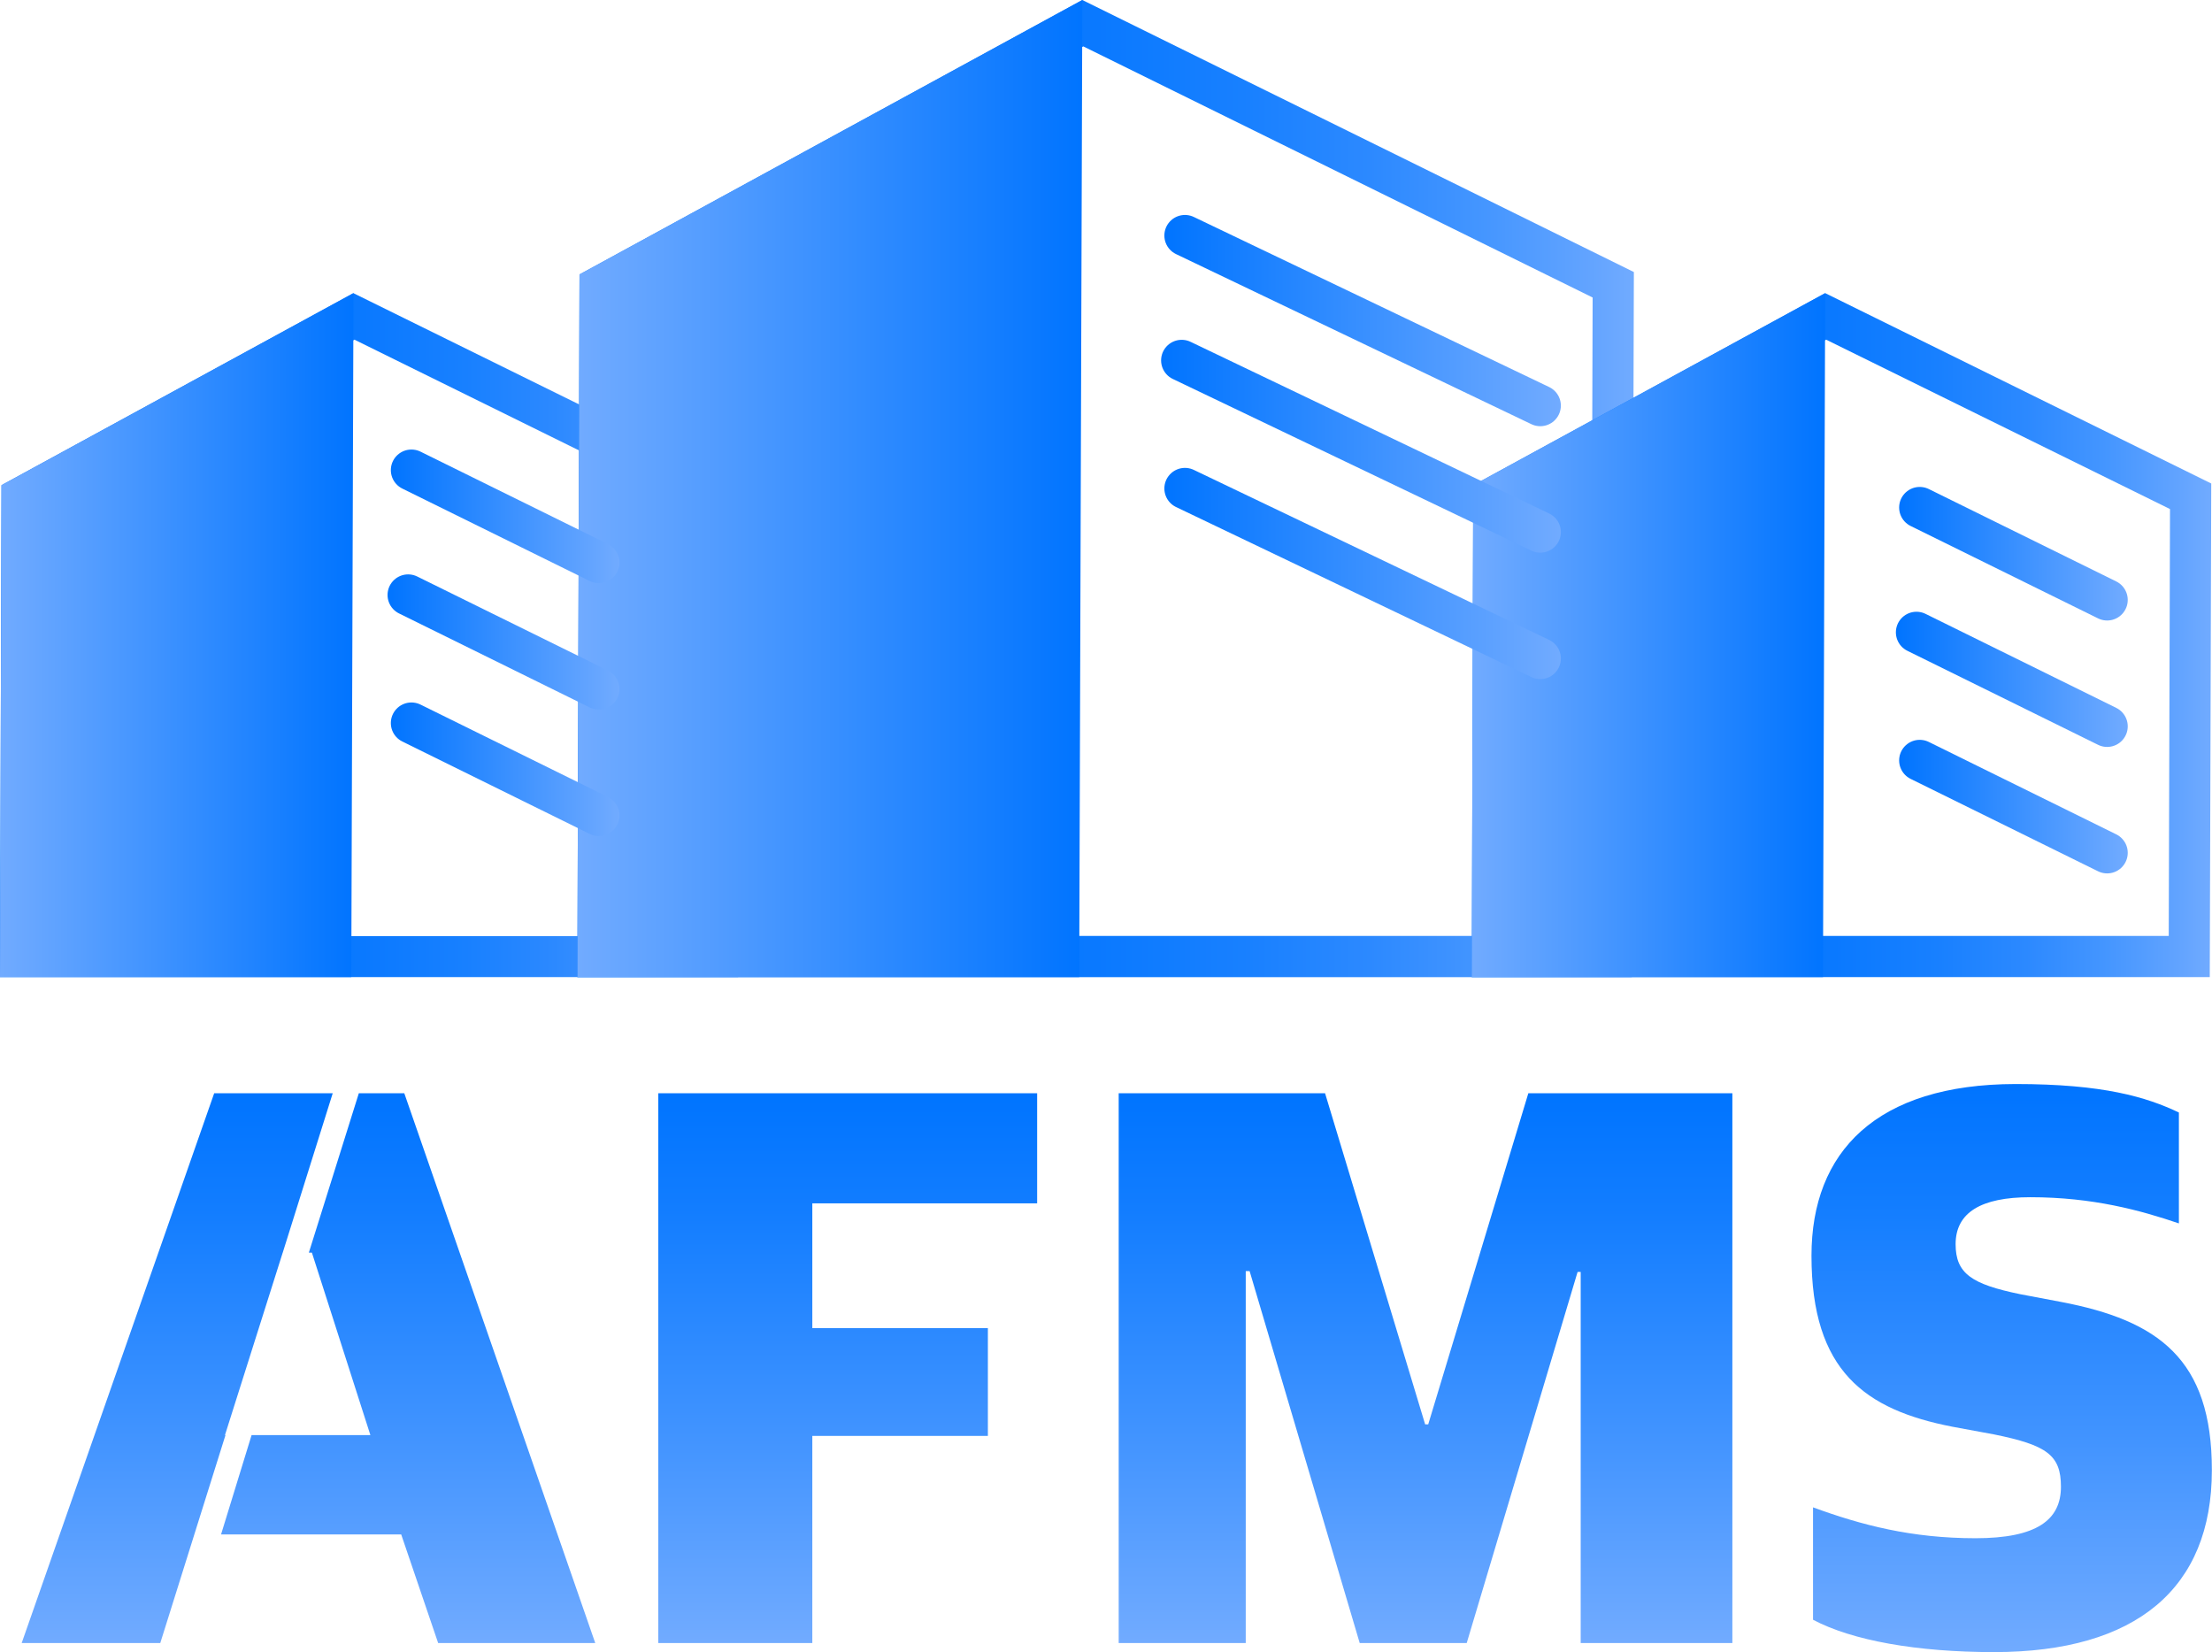
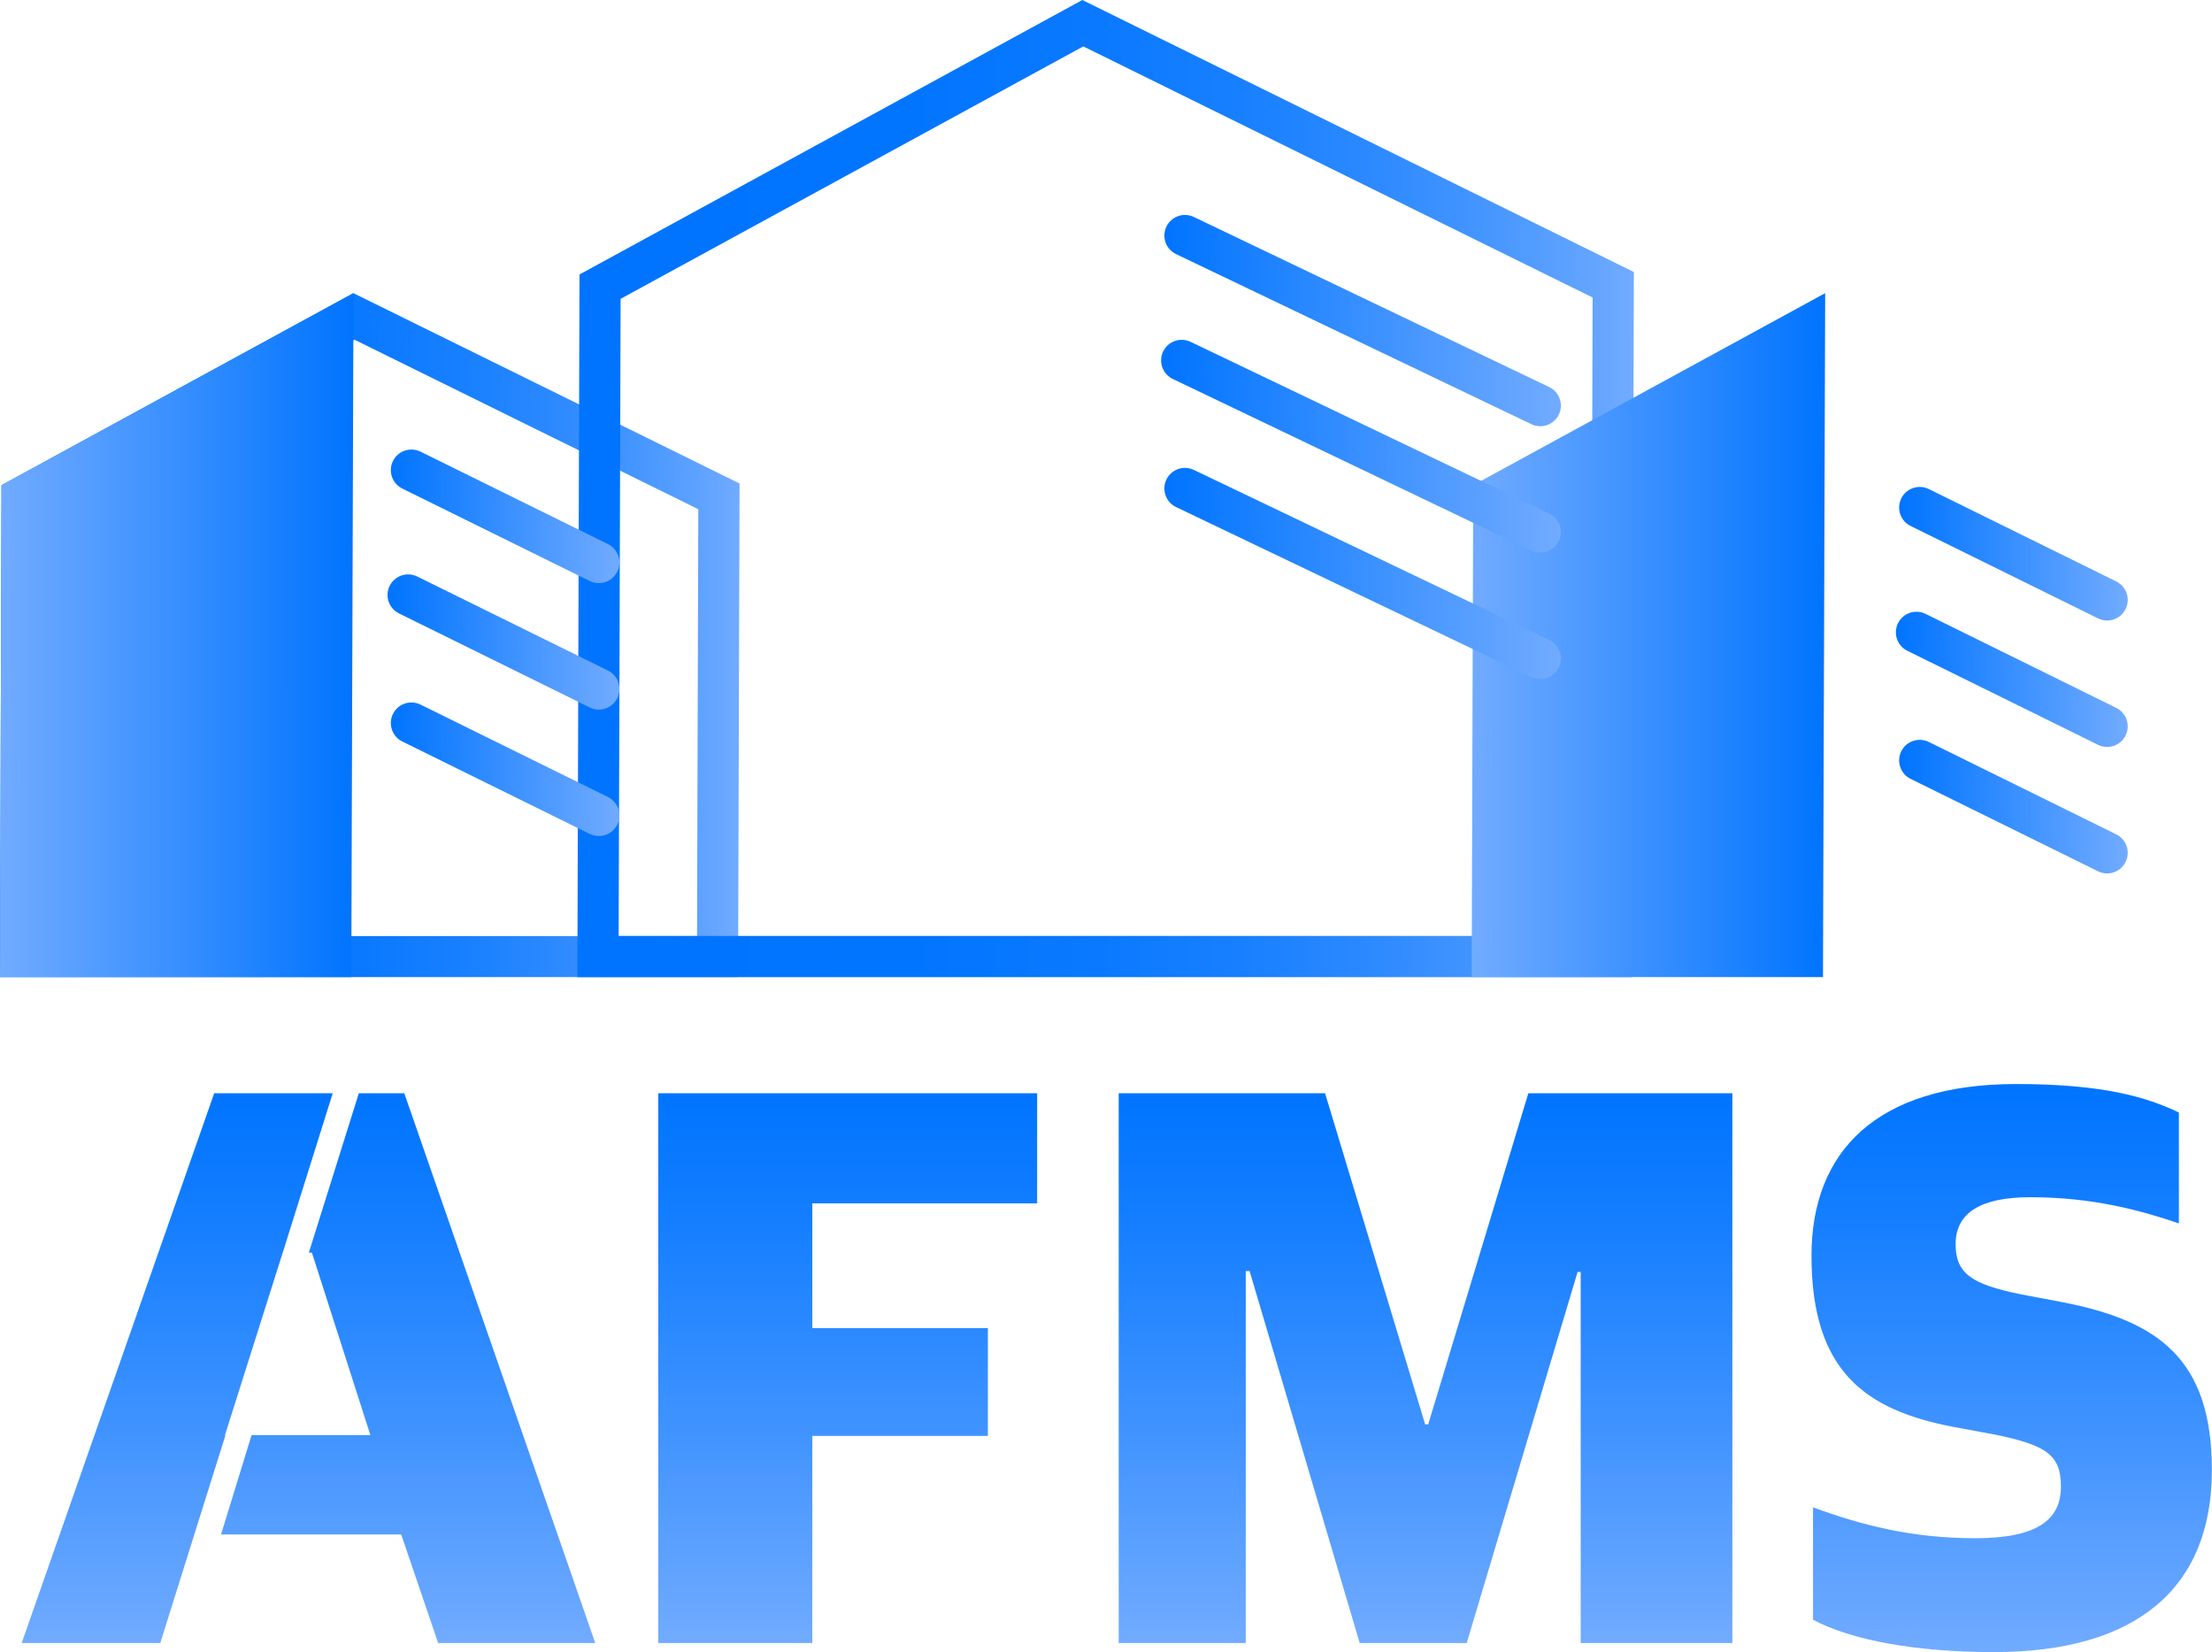
<svg xmlns="http://www.w3.org/2000/svg" xmlns:xlink="http://www.w3.org/1999/xlink" viewBox="0 0 644.74 481.57">
  <defs>
    <style>.cls-1{fill:url(#무제_그라디언트_34);}.cls-2{fill:url(#무제_그라디언트_34-2);}.cls-3{fill:url(#무제_그라디언트_39);}.cls-4{fill:url(#무제_그라디언트_39-2);}.cls-5{fill:url(#무제_그라디언트_39-3);}.cls-6{fill:url(#무제_그라디언트_39-4);}.cls-7{fill:url(#무제_그라디언트_39-5);}.cls-8{fill:url(#무제_그라디언트_34-3);}.cls-9{fill:url(#무제_그라디언트_32);}.cls-10{fill:url(#무제_그라디언트_32-2);}.cls-11,.cls-12,.cls-13,.cls-14,.cls-15,.cls-16,.cls-17,.cls-18,.cls-19{fill:none;stroke-linecap:round;stroke-miterlimit:10;stroke-width:12px;}.cls-11{stroke:url(#무제_그라디언트_32-3);}.cls-12{stroke:url(#무제_그라디언트_32-4);}.cls-13{stroke:url(#무제_그라디언트_32-5);}.cls-14{stroke:url(#무제_그라디언트_32-6);}.cls-15{stroke:url(#무제_그라디언트_32-7);}.cls-16{stroke:url(#무제_그라디언트_32-8);}.cls-17{stroke:url(#무제_그라디언트_32-9);}.cls-18{stroke:url(#무제_그라디언트_32-10);}.cls-19{stroke:url(#무제_그라디언트_32-11);}.cls-20{fill:url(#무제_그라디언트_32-12);}</style>
    <linearGradient id="무제_그라디언트_34" x1="215.56" y1="185.11" x2="0" y2="185.11" gradientUnits="userSpaceOnUse">
      <stop offset="0" stop-color="#71abff" />
      <stop offset="0.04" stop-color="#63a4ff" />
      <stop offset="0.14" stop-color="#4596ff" />
      <stop offset="0.25" stop-color="#2c89ff" />
      <stop offset="0.37" stop-color="#1880ff" />
      <stop offset="0.51" stop-color="#0a79ff" />
      <stop offset="0.68" stop-color="#0275ff" />
      <stop offset="1" stop-color="#0074ff" />
    </linearGradient>
    <linearGradient id="무제_그라디언트_34-2" x1="476.23" y1="142.39" x2="168.29" y2="142.39" xlink:href="#무제_그라디언트_34" />
    <linearGradient id="무제_그라디언트_39" x1="586.39" y1="481.57" x2="586.39" y2="315.95" gradientUnits="userSpaceOnUse">
      <stop offset="0" stop-color="#71abff" />
      <stop offset="0.37" stop-color="#4294ff" />
      <stop offset="0.79" stop-color="#127dff" />
      <stop offset="1" stop-color="#0074ff" />
    </linearGradient>
    <linearGradient id="무제_그라디언트_39-2" x1="247.09" y1="478.88" x2="247.09" y2="318.64" xlink:href="#무제_그라디언트_39" />
    <linearGradient id="무제_그라디언트_39-3" x1="415.5" y1="478.88" x2="415.5" y2="318.64" xlink:href="#무제_그라디언트_39" />
    <linearGradient id="무제_그라디언트_39-4" x1="118.96" y1="478.88" x2="118.96" y2="318.64" xlink:href="#무제_그라디언트_39" />
    <linearGradient id="무제_그라디언트_39-5" x1="51.65" y1="478.88" x2="51.65" y2="318.64" xlink:href="#무제_그라디언트_39" />
    <linearGradient id="무제_그라디언트_34-3" x1="644.52" y1="185.11" x2="428.96" y2="185.11" xlink:href="#무제_그라디언트_34" />
    <linearGradient id="무제_그라디언트_32" x1="428.96" y1="185.11" x2="531.99" y2="185.11" gradientUnits="userSpaceOnUse">
      <stop offset="0" stop-color="#71abff" />
      <stop offset="1" stop-color="#0074ff" />
    </linearGradient>
    <linearGradient id="무제_그라디언트_32-2" x1="168.29" y1="142.39" x2="315.47" y2="142.39" xlink:href="#무제_그라디언트_32" />
    <linearGradient id="무제_그라디언트_32-3" x1="620.18" y1="161.38" x2="553.55" y2="161.38" xlink:href="#무제_그라디언트_32" />
    <linearGradient id="무제_그라디언트_32-4" x1="620.18" y1="198" x2="552.6" y2="198" xlink:href="#무제_그라디언트_32" />
    <linearGradient id="무제_그라디언트_32-5" x1="620.18" y1="235.09" x2="553.55" y2="235.09" xlink:href="#무제_그라디언트_32" />
    <linearGradient id="무제_그라디언트_32-6" x1="454.95" y1="93.44" x2="339.38" y2="93.44" xlink:href="#무제_그라디언트_32" />
    <linearGradient id="무제_그라디언트_32-7" x1="454.95" y1="130.06" x2="338.43" y2="130.06" xlink:href="#무제_그라디언트_32" />
    <linearGradient id="무제_그라디언트_32-8" x1="454.95" y1="167.15" x2="339.38" y2="167.15" xlink:href="#무제_그라디언트_32" />
    <linearGradient id="무제_그라디언트_32-9" x1="180.54" y1="150.49" x2="113.92" y2="150.49" xlink:href="#무제_그라디언트_32" />
    <linearGradient id="무제_그라디언트_32-10" x1="180.54" y1="187.11" x2="112.96" y2="187.11" xlink:href="#무제_그라디언트_32" />
    <linearGradient id="무제_그라디언트_32-11" x1="180.54" y1="224.2" x2="113.92" y2="224.2" xlink:href="#무제_그라디언트_32" />
    <linearGradient id="무제_그라디언트_32-12" x1="0" y1="185.11" x2="103.03" y2="185.11" xlink:href="#무제_그라디언트_32" />
  </defs>
  <g id="레이어_2" data-name="레이어 2">
    <g id="레이어_1-2" data-name="레이어 1">
      <path class="cls-1" d="M103.31,99l100.23,49.42-.37,124.41H12l.37-124.23L103.31,99M103,85.44.44,141.41,0,284.78H215.13l.43-143.86L103,85.44Z" />
      <path class="cls-2" d="M315.75,13.52,464.21,86.71l-.55,186.07H180.32l.57-185.68L315.75,13.52M315.47,0,168.91,80l-.62,204.81H475.62l.61-205.52L315.47,0Z" />
      <path class="cls-3" d="M600.75,379.46l-11.89-2.25c-14.14-2.91-18.85-6-18.85-14.58,0-9.2,7.4-13.69,21.76-13.69,18.18,0,32.09,3.81,43.32,7.63V324.25c-9.43-4.49-22-8.3-47.58-8.3C546.89,316,528,335.7,528,366c0,33.67,15.71,44.89,41.07,49.83l12.12,2.24c15.48,3.14,19.52,6.06,19.52,15.26,0,9.65-7,15-24.91,15-18.63,0-33.21-3.82-47.35-9v32.76c11.44,6.07,30.29,9.43,52.74,9.43,41.52,0,63.51-18.63,63.51-53C644.74,396.06,629,384.85,600.75,379.46Z" />
      <polygon class="cls-4" points="191.88 318.64 191.88 478.88 236.72 478.88 236.77 478.88 236.77 418.51 287.94 418.51 287.94 387.09 236.77 387.09 236.77 350.73 302.3 350.73 302.3 318.64 236.72 318.64 191.88 318.64" />
      <polygon class="cls-5" points="416.29 415.14 415.39 415.14 386.22 318.64 363.1 318.64 326.07 318.64 326.07 478.88 363.1 478.88 363.1 370.48 364.23 370.48 396.32 478.88 427.51 478.88 459.83 370.71 460.73 370.71 460.73 478.88 504.94 478.88 504.94 318.64 445.47 318.64 416.29 415.14" />
      <polygon class="cls-6" points="104.59 318.64 90.02 365.1 90.91 365.1 107.96 418.28 73.33 418.28 64.43 447.23 116.94 447.23 127.71 478.88 173.5 478.88 117.84 318.64 104.59 318.64" />
      <polygon class="cls-7" points="65.57 418.28 82.4 365.1 82.41 365.1 96.98 318.64 62.43 318.64 6.32 478.88 46.72 478.88 46.72 478.87 65.72 418.28 65.57 418.28" />
-       <path class="cls-8" d="M532.27,99,632.5,148.37l-.37,124.41H441l.37-124.23L532.27,99M532,85.44l-102.59,56L429,284.78H644.09l.43-143.86L532,85.44Z" />
      <polygon class="cls-9" points="531.35 284.79 531.99 85.44 429.4 141.41 428.96 284.79 531.35 284.79" />
-       <polygon class="cls-10" points="314.56 284.79 315.47 0 168.91 79.97 168.29 284.79 314.56 284.79" />
      <line class="cls-11" x1="559.55" y1="147.92" x2="614.18" y2="174.85" />
      <line class="cls-12" x1="558.6" y1="184.3" x2="614.18" y2="211.7" />
      <line class="cls-13" x1="559.55" y1="221.63" x2="614.18" y2="248.56" />
      <line class="cls-14" x1="345.38" y1="68.65" x2="448.95" y2="118.22" />
      <line class="cls-15" x1="344.43" y1="105.04" x2="448.95" y2="155.08" />
      <line class="cls-16" x1="345.38" y1="142.37" x2="448.95" y2="191.93" />
      <line class="cls-17" x1="119.92" y1="137.02" x2="174.54" y2="163.96" />
      <line class="cls-18" x1="118.96" y1="173.41" x2="174.54" y2="200.81" />
      <line class="cls-19" x1="119.92" y1="210.74" x2="174.54" y2="237.67" />
      <polygon class="cls-20" points="102.39 284.79 103.03 85.44 0.44 141.41 0 284.79 102.39 284.79" />
    </g>
  </g>
</svg>